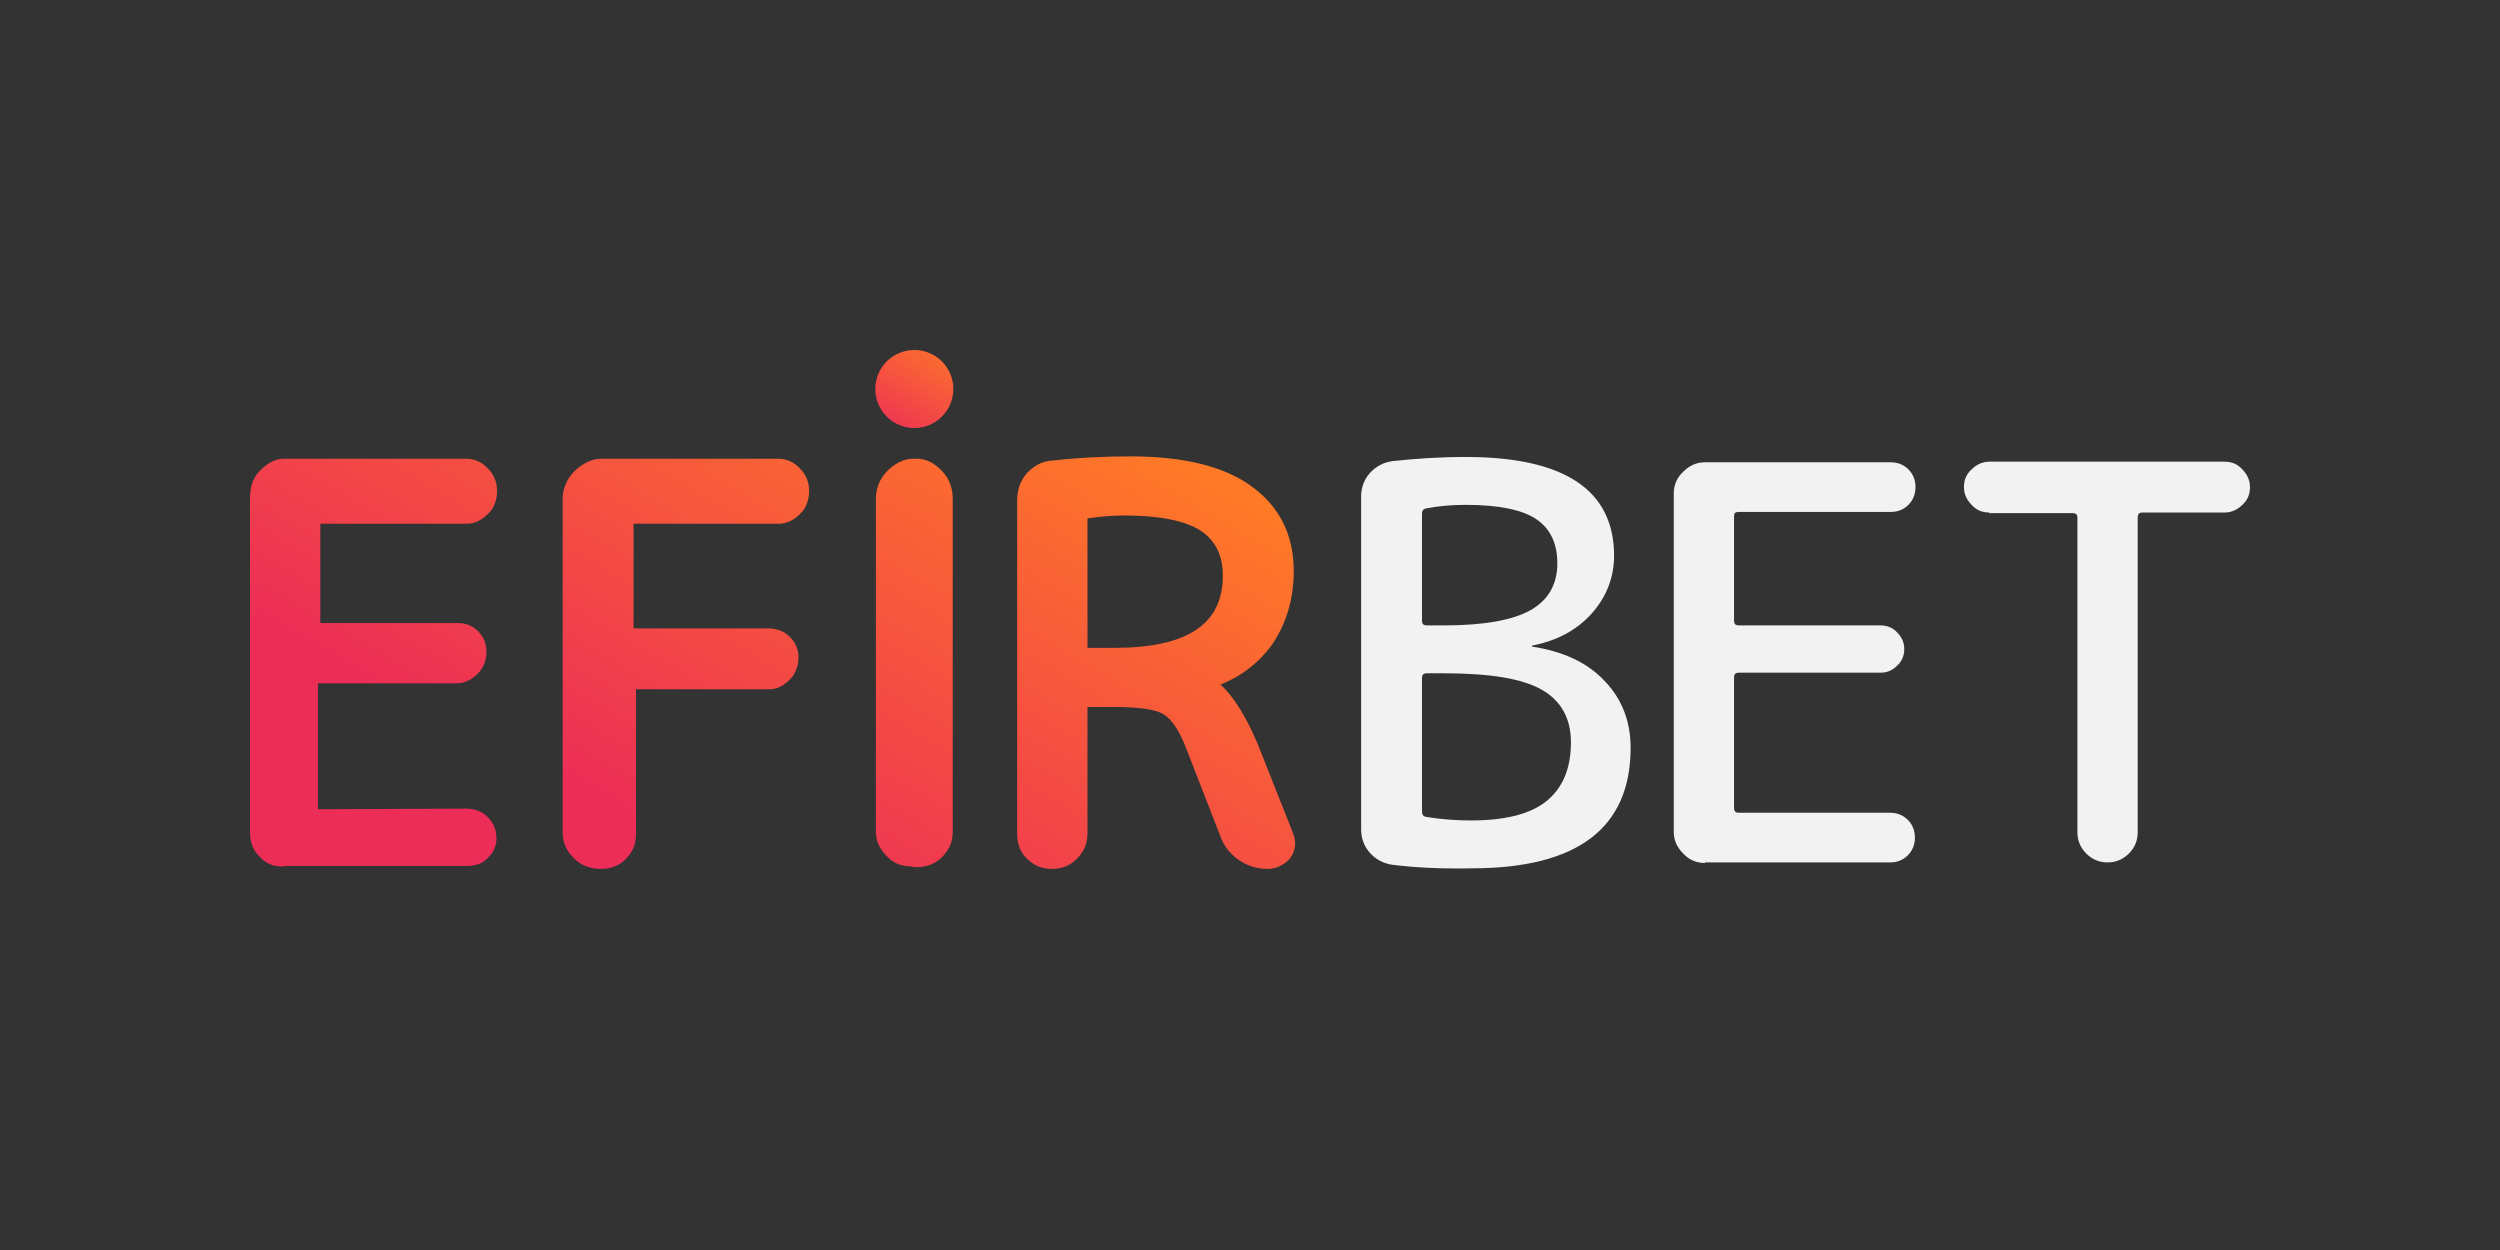
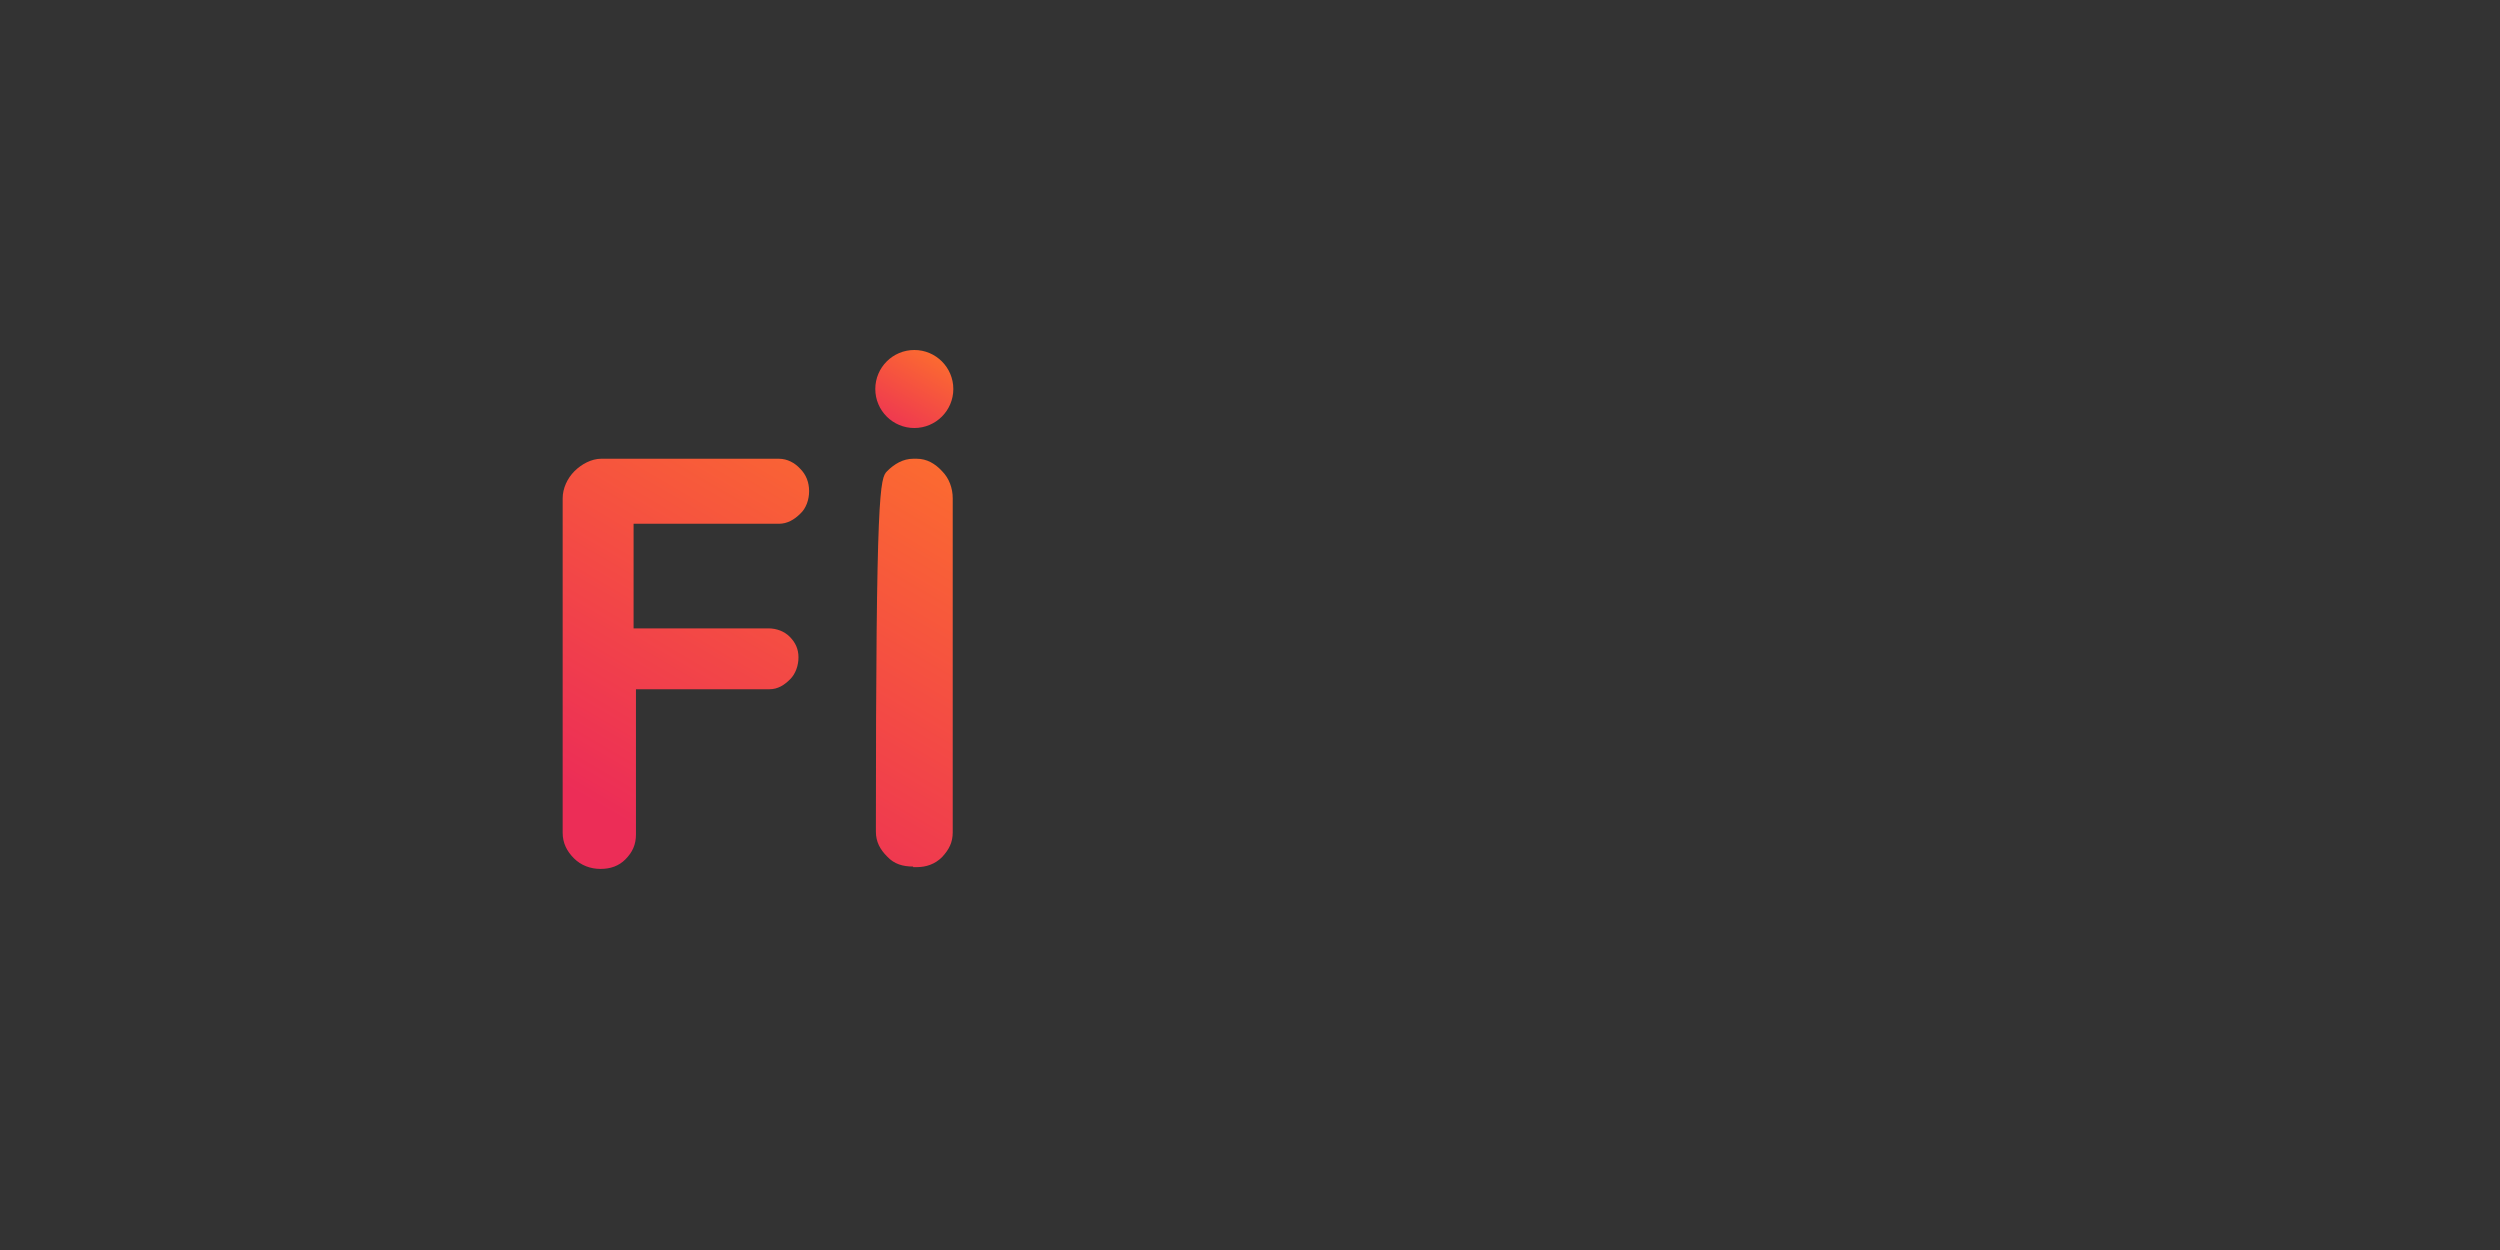
<svg xmlns="http://www.w3.org/2000/svg" width="200" height="100" viewBox="0 0 200 100" fill="none">
  <rect x="0" y="0" width="200" height="100" fill="#333333" stroke="none" />
-   <path d="M22.695 69.324C21.891 69.324 21.324 69.135 20.756 68.52C20.189 67.953 20 67.338 20 66.534V39.868C20 39.064 20.189 38.26 20.756 37.693C21.324 37.125 21.939 36.7 22.695 36.7H37.352C38.014 36.7 38.629 37.031 39.054 37.504C39.527 37.976 39.764 38.591 39.764 39.3C39.764 39.962 39.527 40.671 39.054 41.097C38.582 41.57 38.014 41.901 37.352 41.901H25.627V49.844H36.643C37.305 49.844 37.825 50.08 38.251 50.506C38.723 50.979 38.913 51.499 38.913 52.161C38.913 52.823 38.676 53.437 38.203 53.91C37.73 54.383 37.163 54.667 36.548 54.667H25.437V64.738L37.305 64.69C37.967 64.69 38.582 64.927 39.007 65.352C39.48 65.825 39.716 66.392 39.716 67.054C39.716 67.716 39.48 68.189 39.007 68.662C38.534 69.135 37.967 69.277 37.305 69.277H22.695V69.324Z" fill="url(#paint0_linear_3324_1901)" />
  <path d="M48.039 69.513C47.235 69.513 46.478 69.229 45.911 68.662C45.344 68.094 45.013 67.433 45.013 66.629V39.868C45.013 39.064 45.391 38.26 45.958 37.693C46.526 37.125 47.33 36.7 48.086 36.7H62.318C62.98 36.7 63.594 37.031 64.02 37.504C64.493 37.976 64.729 38.591 64.729 39.3C64.729 39.962 64.493 40.671 64.02 41.097C63.547 41.57 62.98 41.901 62.318 41.901H50.687V50.27H61.467C62.129 50.27 62.743 50.506 63.169 50.931C63.642 51.404 63.878 51.924 63.878 52.586C63.878 53.248 63.642 53.91 63.216 54.336C62.743 54.809 62.223 55.139 61.561 55.139H50.876V66.771C50.876 67.574 50.592 68.189 50.025 68.757C49.504 69.277 48.843 69.513 48.039 69.513Z" fill="url(#paint1_linear_3324_1901)" />
-   <path d="M73.05 69.324C72.246 69.324 71.537 69.135 70.97 68.52C70.402 67.953 70.071 67.338 70.071 66.534V39.868C70.071 39.064 70.402 38.26 70.97 37.693C71.537 37.125 72.246 36.7 73.05 36.7H73.334C74.138 36.7 74.799 37.078 75.367 37.693C75.934 38.26 76.218 39.064 76.218 39.868V66.582C76.218 67.385 75.934 67.953 75.367 68.567C74.799 69.135 74.09 69.371 73.334 69.371H73.05V69.324Z" fill="url(#paint2_linear_3324_1901)" />
-   <path d="M101.418 69.513C100.567 69.513 99.811 69.277 99.102 68.804C98.44 68.331 97.92 67.716 97.636 66.912L94.894 59.868C94.326 58.402 93.712 57.504 93.05 57.125C92.577 56.842 91.537 56.558 89.125 56.558H86.998V66.676C86.998 67.48 86.714 68.142 86.147 68.709C85.579 69.277 84.917 69.513 84.113 69.513C83.31 69.513 82.695 69.229 82.128 68.662C81.56 68.095 81.371 67.433 81.371 66.629V40.057C81.371 39.206 81.608 38.496 82.128 37.882C82.695 37.267 83.357 36.889 84.208 36.842C86.336 36.605 88.416 36.511 90.449 36.511C94.704 36.511 97.967 37.314 100.142 38.922C102.364 40.53 103.499 42.799 103.499 45.683C103.499 47.953 102.884 49.938 101.749 51.593C100.709 53.012 99.338 54.099 97.636 54.761C98.723 55.754 99.716 57.362 100.662 59.631L103.451 66.676C103.735 67.385 103.641 68.047 103.215 68.662C102.742 69.182 102.128 69.513 101.418 69.513ZM89.125 51.83C94.988 51.83 97.825 49.938 97.825 46.062C97.825 44.454 97.258 43.272 96.076 42.468C94.846 41.664 92.813 41.239 89.976 41.239C88.936 41.239 87.896 41.333 86.998 41.475V51.83H89.125Z" fill="url(#paint3_linear_3324_1901)" />
-   <path d="M111.396 69.182C110.686 69.088 110.072 68.757 109.599 68.236C109.126 67.716 108.89 67.054 108.89 66.345V39.726C108.89 39.017 109.126 38.355 109.599 37.834C110.072 37.315 110.686 36.983 111.396 36.889C113.145 36.7 115.084 36.558 117.258 36.558C125.154 36.558 129.126 39.206 129.126 44.454C129.126 46.203 128.511 47.764 127.329 49.087C126.147 50.411 124.54 51.262 122.601 51.641C122.554 51.641 122.554 51.641 122.554 51.688C122.554 51.735 122.554 51.735 122.601 51.735C125.06 52.114 126.998 53.012 128.37 54.478C129.741 55.896 130.45 57.693 130.45 59.82C130.45 66.251 126.195 69.466 117.731 69.466C115.367 69.513 113.287 69.418 111.396 69.182ZM113.76 41.097V49.655C113.76 49.939 113.901 50.033 114.138 50.033H115.509C118.724 50.033 121.041 49.608 122.459 48.804C123.878 48 124.587 46.723 124.587 45.069C124.587 43.461 124.02 42.279 122.885 41.523C121.75 40.766 119.859 40.388 117.258 40.388C116.124 40.388 115.084 40.482 114.091 40.671C113.854 40.719 113.76 40.861 113.76 41.097ZM113.76 54.241V64.927C113.76 65.163 113.854 65.305 114.091 65.352C115.225 65.541 116.455 65.636 117.684 65.636C120.426 65.636 122.459 65.116 123.736 64.076C125.013 63.035 125.675 61.475 125.675 59.395C125.675 57.504 124.918 56.085 123.358 55.187C121.797 54.288 119.197 53.863 115.509 53.863H114.138C113.854 53.863 113.76 54.005 113.76 54.241Z" fill="#F2F2F2" />
-   <path d="M136.407 69.04C135.745 69.04 135.131 68.804 134.658 68.284C134.138 67.764 133.901 67.196 133.901 66.534V39.489C133.901 38.827 134.138 38.213 134.658 37.74C135.178 37.22 135.745 36.983 136.407 36.983H151.254C151.821 36.983 152.294 37.173 152.672 37.551C153.05 37.929 153.239 38.402 153.239 38.969C153.239 39.537 153.05 40.009 152.672 40.388C152.294 40.766 151.821 40.955 151.254 40.955H139.102C138.819 40.955 138.724 41.05 138.724 41.286V49.655C138.724 49.938 138.866 50.033 139.102 50.033H150.45C150.97 50.033 151.443 50.222 151.774 50.6C152.152 50.979 152.341 51.404 152.341 51.924C152.341 52.444 152.152 52.917 151.774 53.248C151.395 53.627 150.97 53.816 150.45 53.816H139.102C138.819 53.816 138.724 53.957 138.724 54.194V64.643C138.724 64.927 138.866 65.021 139.102 65.021H151.206C151.774 65.021 152.247 65.21 152.625 65.589C153.003 65.967 153.192 66.44 153.192 67.007C153.192 67.574 153.003 68.047 152.625 68.425C152.247 68.804 151.774 68.993 151.206 68.993H136.407V69.04Z" fill="#F2F2F2" />
-   <path d="M159.148 41.002C158.581 41.002 158.108 40.813 157.73 40.388C157.352 40.009 157.115 39.537 157.115 38.969C157.115 38.402 157.304 37.929 157.73 37.551C158.108 37.173 158.581 36.936 159.148 36.936H177.966C178.534 36.936 179.006 37.125 179.385 37.551C179.763 37.929 179.999 38.402 179.999 38.969C179.999 39.537 179.81 40.009 179.385 40.388C179.006 40.766 178.534 41.002 177.966 41.002H171.394C171.11 41.002 171.016 41.144 171.016 41.381V66.582C171.016 67.243 170.78 67.811 170.307 68.284C169.834 68.757 169.267 68.993 168.605 68.993C167.943 68.993 167.375 68.757 166.902 68.284C166.43 67.811 166.193 67.243 166.193 66.582V41.428C166.193 41.144 166.051 41.05 165.815 41.05H159.148V41.002Z" fill="#F2F2F2" />
+   <path d="M73.05 69.324C72.246 69.324 71.537 69.135 70.97 68.52C70.402 67.953 70.071 67.338 70.071 66.534C70.071 39.064 70.402 38.26 70.97 37.693C71.537 37.125 72.246 36.7 73.05 36.7H73.334C74.138 36.7 74.799 37.078 75.367 37.693C75.934 38.26 76.218 39.064 76.218 39.868V66.582C76.218 67.385 75.934 67.953 75.367 68.567C74.799 69.135 74.09 69.371 73.334 69.371H73.05V69.324Z" fill="url(#paint2_linear_3324_1901)" />
  <path d="M73.145 34.241C74.868 34.241 76.266 32.844 76.266 31.121C76.266 29.397 74.868 28 73.145 28C71.421 28 70.024 29.397 70.024 31.121C70.024 32.844 71.421 34.241 73.145 34.241Z" fill="url(#paint4_linear_3324_1901)" />
  <defs>
    <linearGradient id="paint0_linear_3324_1901" x1="28.811" y1="55.054" x2="51.506" y2="16.284" gradientUnits="userSpaceOnUse">
      <stop stop-color="#EC2D57" />
      <stop offset="1" stop-color="#FF7927" />
    </linearGradient>
    <linearGradient id="paint1_linear_3324_1901" x1="44.775" y1="62.739" x2="67.471" y2="23.968" gradientUnits="userSpaceOnUse">
      <stop stop-color="#EC2D57" />
      <stop offset="1" stop-color="#FF7927" />
    </linearGradient>
    <linearGradient id="paint2_linear_3324_1901" x1="62.332" y1="71.632" x2="85.027" y2="32.861" gradientUnits="userSpaceOnUse">
      <stop stop-color="#EC2D57" />
      <stop offset="1" stop-color="#FF7927" />
    </linearGradient>
    <linearGradient id="paint3_linear_3324_1901" x1="77.375" y1="79.331" x2="100.07" y2="40.56" gradientUnits="userSpaceOnUse">
      <stop stop-color="#EC2D57" />
      <stop offset="1" stop-color="#FF7927" />
    </linearGradient>
    <linearGradient id="paint4_linear_3324_1901" x1="70.807" y1="35.129" x2="75.697" y2="26.776" gradientUnits="userSpaceOnUse">
      <stop stop-color="#EC2D57" />
      <stop offset="1" stop-color="#FF7927" />
    </linearGradient>
  </defs>
</svg>